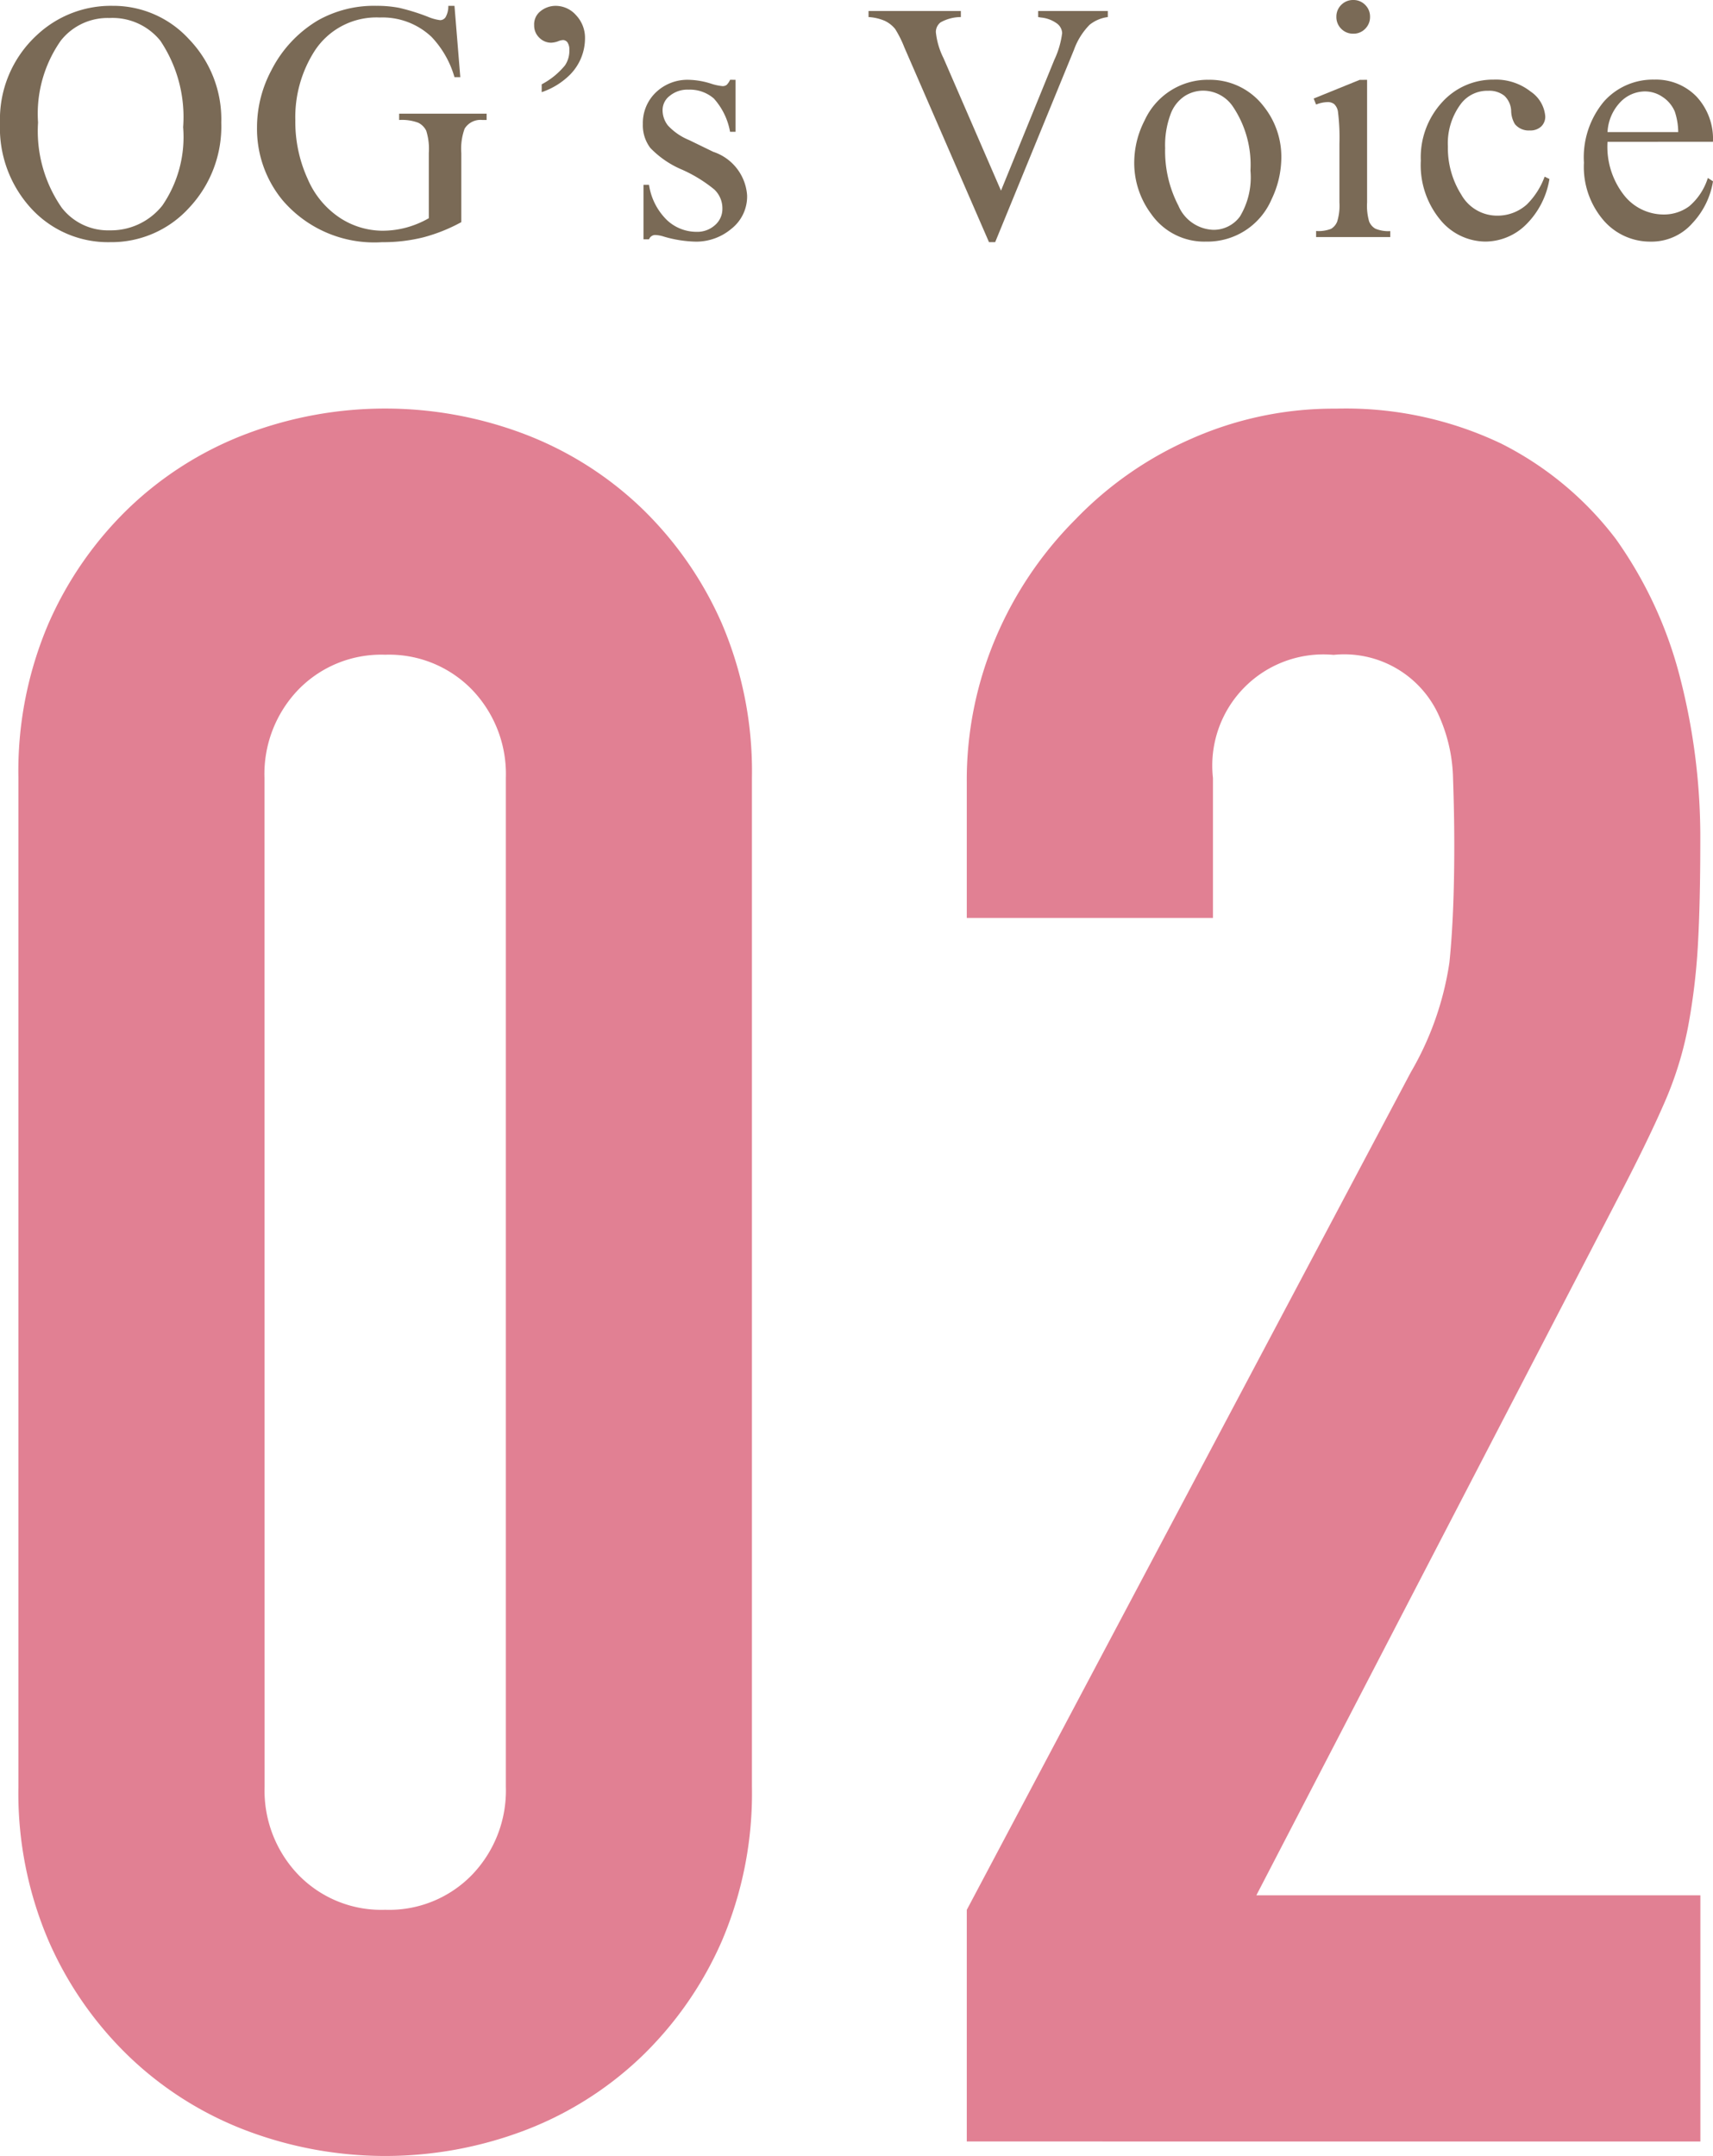
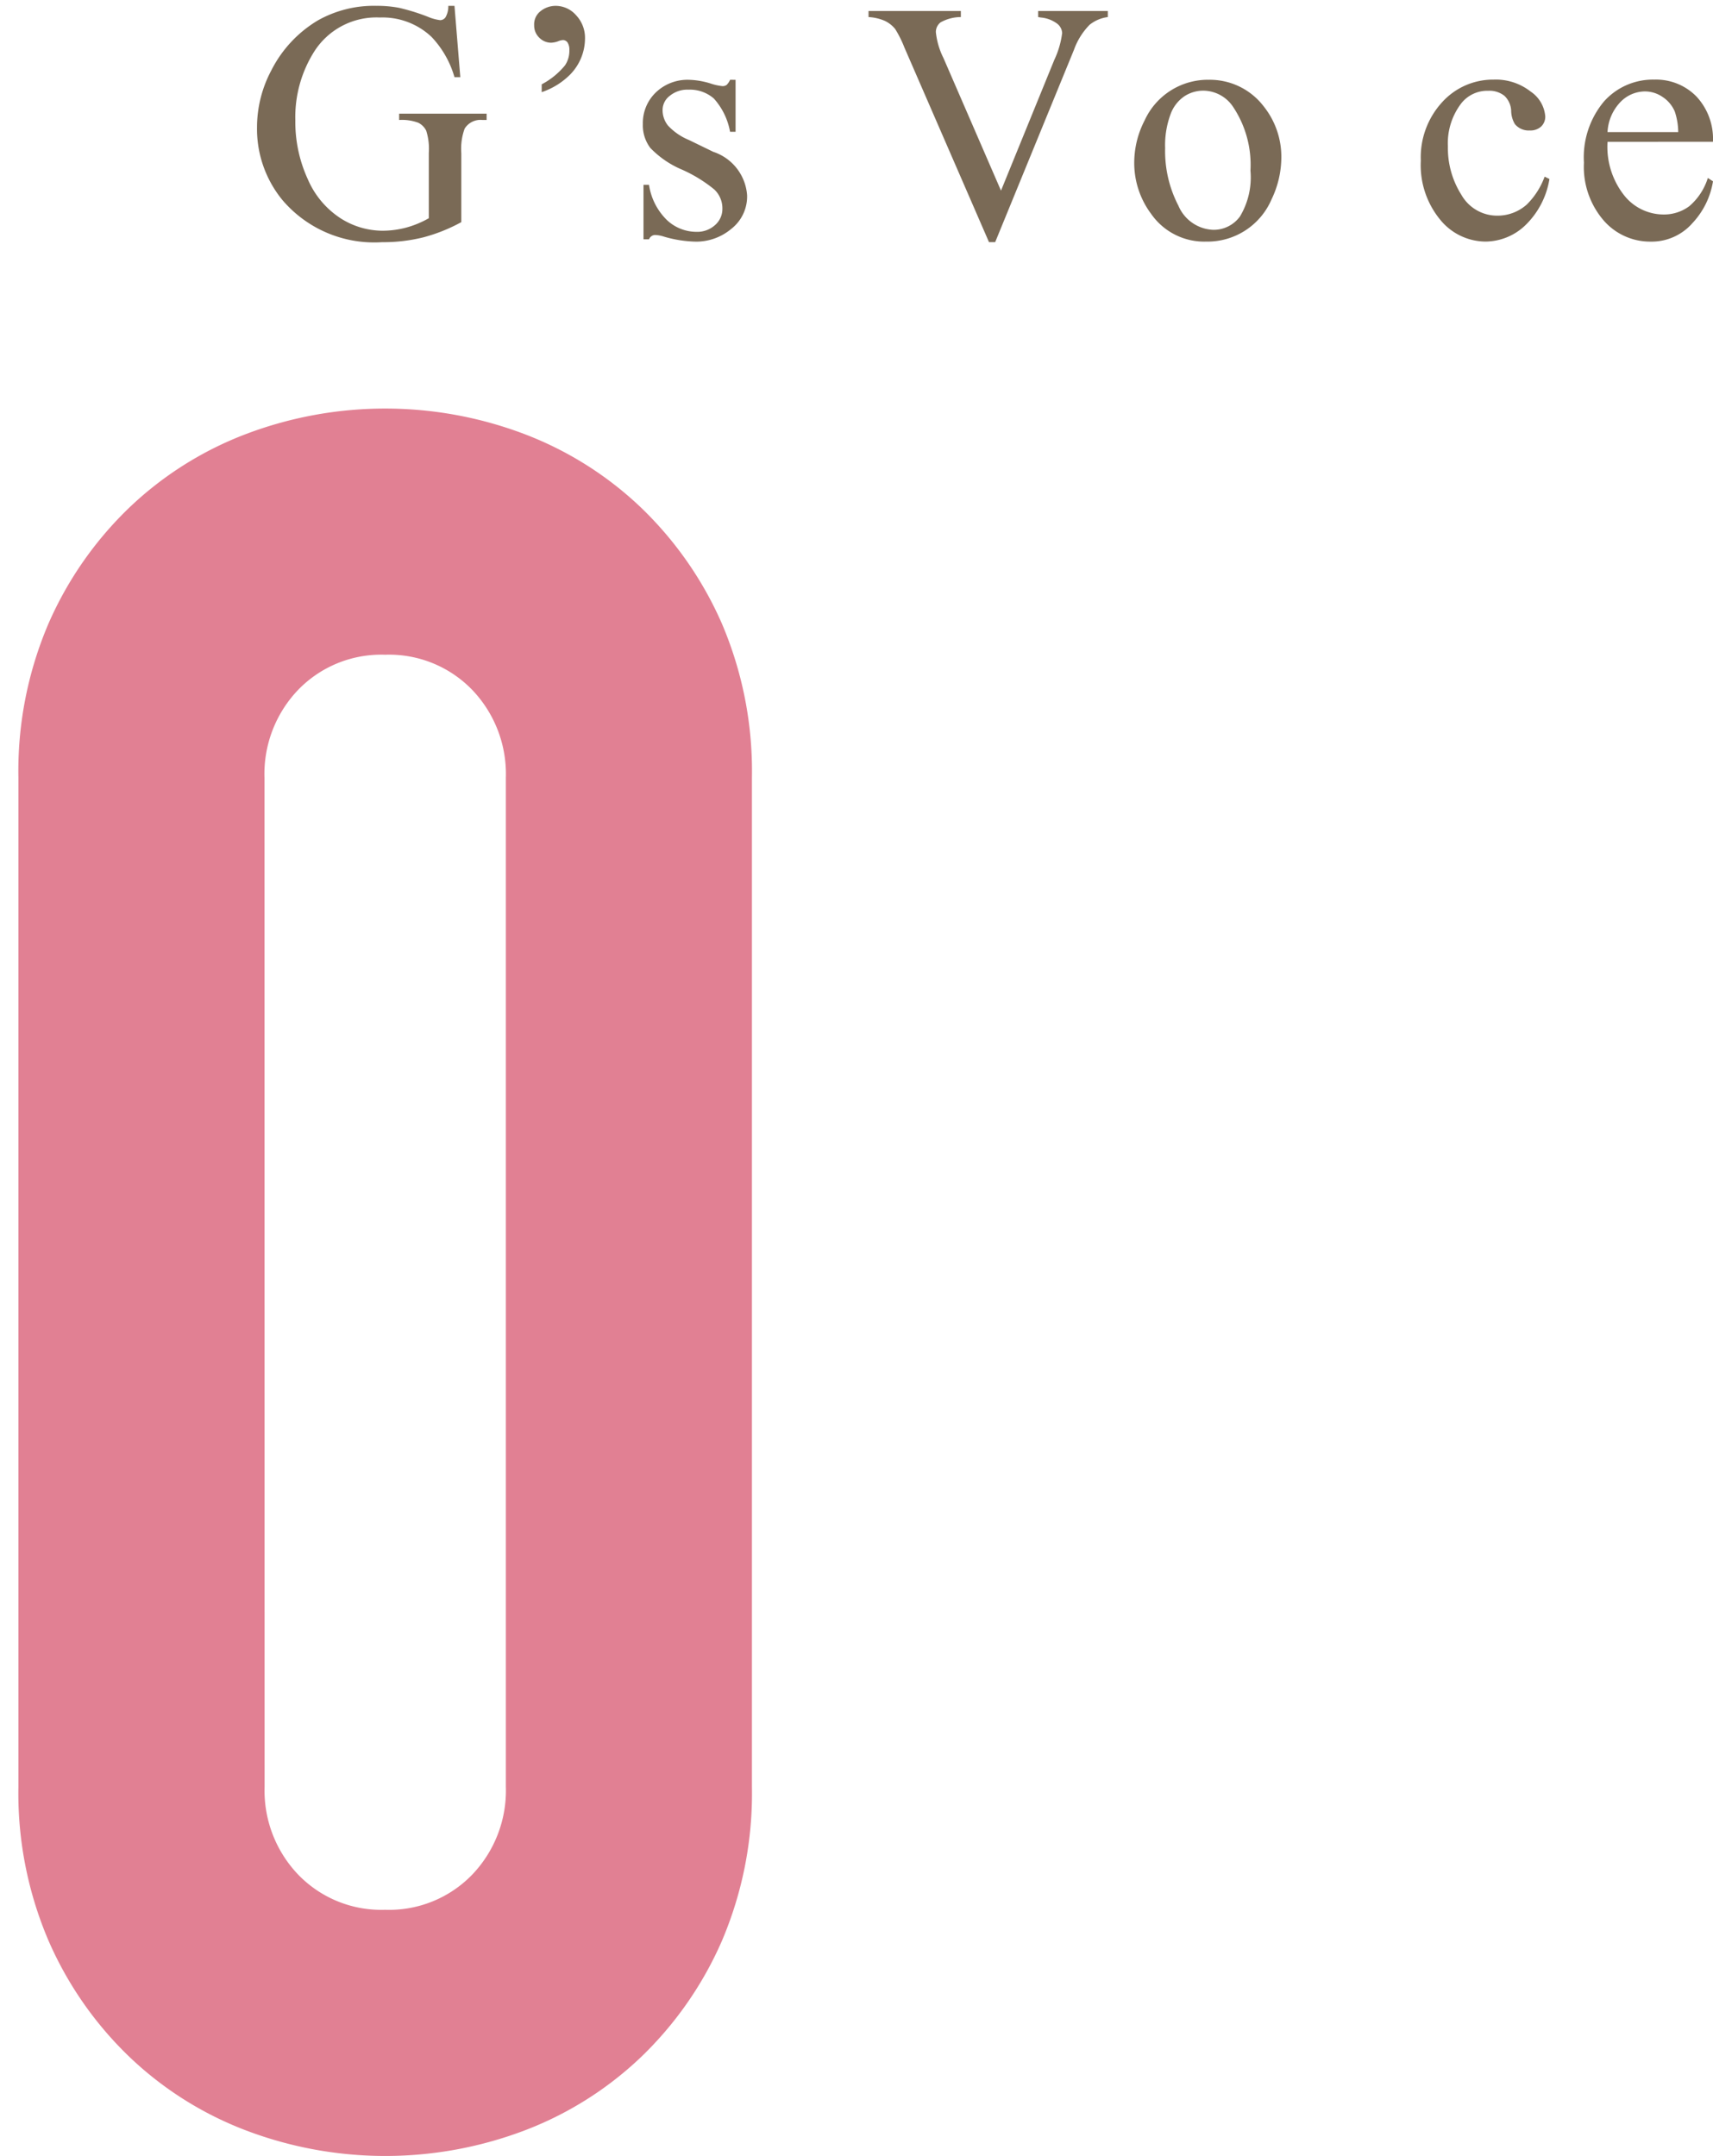
<svg xmlns="http://www.w3.org/2000/svg" width="70.276" height="88.434" viewBox="0 0 70.276 88.434">
  <defs>
    <style>.a{fill:#e18093;}.b{fill:#7a6a56;}</style>
  </defs>
  <path class="a" d="M.755,31.905a15.379,15.379,0,0,1,1.238-6.336,14.83,14.83,0,0,1,3.316-4.752,14.268,14.268,0,0,1,4.8-3.02,16.114,16.114,0,0,1,11.385,0,14.293,14.293,0,0,1,4.8,3.02,14.864,14.864,0,0,1,3.317,4.752,15.412,15.412,0,0,1,1.237,6.336V73.287a15.408,15.408,0,0,1-1.237,6.336A14.82,14.82,0,0,1,26.3,84.375a14.262,14.262,0,0,1-4.8,3.02,16.114,16.114,0,0,1-11.385,0,14.237,14.237,0,0,1-4.8-3.02,14.787,14.787,0,0,1-3.316-4.752A15.376,15.376,0,0,1,.755,73.287Zm10.1,41.382A4.986,4.986,0,0,0,12.239,76.9,4.733,4.733,0,0,0,15.8,78.336,4.736,4.736,0,0,0,19.367,76.9a4.99,4.99,0,0,0,1.386-3.613V31.905a4.993,4.993,0,0,0-1.386-3.613A4.74,4.74,0,0,0,15.8,26.856a4.737,4.737,0,0,0-3.564,1.436,4.989,4.989,0,0,0-1.386,3.613Z" />
-   <path class="a" d="M39.662,87.84v-9.5L57.878,43.983a12.573,12.573,0,0,0,1.584-4.5q.2-1.932.2-4.8,0-1.285-.05-2.722a6.637,6.637,0,0,0-.544-2.525,4.258,4.258,0,0,0-4.356-2.574,4.559,4.559,0,0,0-4.95,5.049v5.742h-10.1V32.1a14.925,14.925,0,0,1,1.188-5.94,15.338,15.338,0,0,1,3.267-4.851A14.824,14.824,0,0,1,48.869,18a14.4,14.4,0,0,1,5.94-1.238,14.817,14.817,0,0,1,6.781,1.435,13.553,13.553,0,0,1,4.7,3.911,17.069,17.069,0,0,1,2.624,5.643,26.179,26.179,0,0,1,.841,6.732q0,2.575-.1,4.307a26.21,26.21,0,0,1-.4,3.316,14.636,14.636,0,0,1-.99,3.168q-.693,1.585-1.881,3.861L51.542,77.742H69.758v10.1Z" />
-   <path class="b" d="M4.628.239a4.206,4.206,0,0,1,3.127,1.37A4.733,4.733,0,0,1,9.078,5.031,4.873,4.873,0,0,1,7.745,8.538,4.3,4.3,0,0,1,4.519,9.933,4.275,4.275,0,0,1,1.3,8.572,4.88,4.88,0,0,1,0,5.052a4.69,4.69,0,0,1,1.5-3.6A4.437,4.437,0,0,1,4.628.239Zm-.13.5a2.445,2.445,0,0,0-2,.923,5.215,5.215,0,0,0-.937,3.363,5.509,5.509,0,0,0,.971,3.494,2.4,2.4,0,0,0,1.969.929A2.691,2.691,0,0,0,6.661,8.429a4.963,4.963,0,0,0,.852-3.213,5.613,5.613,0,0,0-.937-3.548A2.526,2.526,0,0,0,4.5.738Z" />
  <path class="b" d="M18.645.239l.239,2.926h-.239a4,4,0,0,0-.937-1.647,2.928,2.928,0,0,0-2.126-.8,3.023,3.023,0,0,0-2.693,1.4,5.034,5.034,0,0,0-.773,2.817,5.627,5.627,0,0,0,.513,2.419,3.6,3.6,0,0,0,1.344,1.6,3.218,3.218,0,0,0,1.705.51,3.789,3.789,0,0,0,.991-.13,3.952,3.952,0,0,0,.923-.383V6.275a2.477,2.477,0,0,0-.106-.913.719.719,0,0,0-.328-.328,1.9,1.9,0,0,0-.783-.112v-.26h3.589v.26h-.171a.762.762,0,0,0-.731.355,2.4,2.4,0,0,0-.137,1V9.112a6.905,6.905,0,0,1-1.552.622,6.8,6.8,0,0,1-1.7.2A4.944,4.944,0,0,1,11.59,8.21a4.6,4.6,0,0,1-1.046-2.981,4.98,4.98,0,0,1,.588-2.344A5.023,5.023,0,0,1,13.046.834,4.692,4.692,0,0,1,15.452.239a4.8,4.8,0,0,1,.92.082,8.482,8.482,0,0,1,1.172.363,1.906,1.906,0,0,0,.513.143.272.272,0,0,0,.222-.12.91.91,0,0,0,.113-.468Z" />
  <path class="b" d="M22.223,3.78V3.459a3.1,3.1,0,0,0,.957-.779,1.074,1.074,0,0,0,.178-.622.536.536,0,0,0-.075-.315.231.231,0,0,0-.178-.1.574.574,0,0,0-.2.047.948.948,0,0,1-.294.062.68.68,0,0,1-.486-.205.686.686,0,0,1-.211-.513A.681.681,0,0,1,22.127.5a.988.988,0,0,1,.684-.26,1.114,1.114,0,0,1,.824.386A1.347,1.347,0,0,1,24,1.586a2.125,2.125,0,0,1-.608,1.47A2.994,2.994,0,0,1,22.223,3.78Z" />
  <path class="b" d="M30.177,3.274V5.407h-.226a2.768,2.768,0,0,0-.666-1.367,1.5,1.5,0,0,0-1.036-.362,1.138,1.138,0,0,0-.772.253.729.729,0,0,0-.294.56,1.016,1.016,0,0,0,.218.656,2.436,2.436,0,0,0,.862.595l1,.486a2.027,2.027,0,0,1,1.387,1.784A1.685,1.685,0,0,1,30,9.389a2.241,2.241,0,0,1-1.445.523,4.962,4.962,0,0,1-1.313-.205,1.311,1.311,0,0,0-.369-.068.271.271,0,0,0-.246.177H26.4V7.581h.226a2.537,2.537,0,0,0,.731,1.442,1.765,1.765,0,0,0,1.21.486,1.081,1.081,0,0,0,.769-.278.874.874,0,0,0,.3-.666,1.061,1.061,0,0,0-.332-.793,5.794,5.794,0,0,0-1.323-.813,3.913,3.913,0,0,1-1.3-.889,1.539,1.539,0,0,1-.308-.984,1.737,1.737,0,0,1,.53-1.292,1.871,1.871,0,0,1,1.37-.52,3.223,3.223,0,0,1,.9.158,2.115,2.115,0,0,0,.465.1.274.274,0,0,0,.171-.048.657.657,0,0,0,.143-.212Z" />
  <path class="b" d="M45.448.451V.7a1.5,1.5,0,0,0-.745.315,2.807,2.807,0,0,0-.642,1.025L40.827,9.933h-.253L37.1,1.941a4.5,4.5,0,0,0-.376-.752,1.232,1.232,0,0,0-.421-.332A1.969,1.969,0,0,0,35.632.7V.451h3.787V.7a1.714,1.714,0,0,0-.834.219.5.5,0,0,0-.191.4,3.083,3.083,0,0,0,.314,1.067l2.358,5.434,2.188-5.366a3.62,3.62,0,0,0,.321-1.1.522.522,0,0,0-.2-.38,1.306,1.306,0,0,0-.67-.255L42.591.7V.451Z" />
  <path class="b" d="M49.553,3.274a2.774,2.774,0,0,1,2.283,1.08,3.317,3.317,0,0,1,.731,2.12,3.989,3.989,0,0,1-.4,1.7,2.861,2.861,0,0,1-2.686,1.736,2.652,2.652,0,0,1-2.249-1.128,3.494,3.494,0,0,1-.7-2.133,3.788,3.788,0,0,1,.428-1.713,2.851,2.851,0,0,1,2.6-1.664Zm-.212.445a1.42,1.42,0,0,0-.728.215,1.509,1.509,0,0,0-.592.755A3.645,3.645,0,0,0,47.8,6.077a4.845,4.845,0,0,0,.544,2.359,1.618,1.618,0,0,0,1.431.991,1.335,1.335,0,0,0,1.094-.547A3.11,3.11,0,0,0,51.3,7a4.282,4.282,0,0,0-.718-2.625A1.479,1.479,0,0,0,49.341,3.719Z" />
-   <path class="b" d="M56.085,3.274V8.306a2.306,2.306,0,0,0,.085.782.6.6,0,0,0,.253.291,1.364,1.364,0,0,0,.612.1v.246H53.993V9.475a1.42,1.42,0,0,0,.615-.089.607.607,0,0,0,.249-.294,2.2,2.2,0,0,0,.093-.786V5.893a8.558,8.558,0,0,0-.061-1.32.538.538,0,0,0-.151-.3.424.424,0,0,0-.28-.085,1.372,1.372,0,0,0-.465.1l-.1-.246,1.887-.766ZM55.518,0a.665.665,0,0,1,.488.2.666.666,0,0,1,.2.489.676.676,0,0,1-.2.493.661.661,0,0,1-.488.2.675.675,0,0,1-.493-.2.675.675,0,0,1-.2-.493.669.669,0,0,1,.2-.489A.677.677,0,0,1,55.518,0Z" />
  <path class="b" d="M63.566,7.342a3.391,3.391,0,0,1-.991,1.9,2.386,2.386,0,0,1-1.634.667,2.415,2.415,0,0,1-1.859-.9,3.52,3.52,0,0,1-.793-2.42,3.341,3.341,0,0,1,.878-2.4,2.811,2.811,0,0,1,2.109-.923,2.311,2.311,0,0,1,1.518.489,1.354,1.354,0,0,1,.6,1.015.554.554,0,0,1-.168.42.646.646,0,0,1-.468.161.729.729,0,0,1-.608-.259,1.078,1.078,0,0,1-.154-.547.9.9,0,0,0-.277-.615.987.987,0,0,0-.663-.206,1.357,1.357,0,0,0-1.1.506A2.693,2.693,0,0,0,59.4,6.009a3.58,3.58,0,0,0,.551,1.978,1.687,1.687,0,0,0,1.487.859,1.8,1.8,0,0,0,1.2-.458,3.109,3.109,0,0,0,.731-1.142Z" />
  <path class="b" d="M65.949,5.817a3.219,3.219,0,0,0,.676,2.188,2.068,2.068,0,0,0,1.607.793,1.741,1.741,0,0,0,1.07-.339A2.5,2.5,0,0,0,70.064,7.3l.212.137a3.265,3.265,0,0,1-.834,1.705,2.231,2.231,0,0,1-1.73.769,2.524,2.524,0,0,1-1.931-.879,3.364,3.364,0,0,1-.8-2.361A3.57,3.57,0,0,1,65.8,4.166a2.686,2.686,0,0,1,2.068-.9,2.313,2.313,0,0,1,1.729.693,2.545,2.545,0,0,1,.677,1.856Zm0-.4h2.9a2.719,2.719,0,0,0-.143-.848,1.352,1.352,0,0,0-.51-.6,1.28,1.28,0,0,0-.707-.219,1.407,1.407,0,0,0-1.015.44A1.911,1.911,0,0,0,65.949,5.421Z" />
</svg>